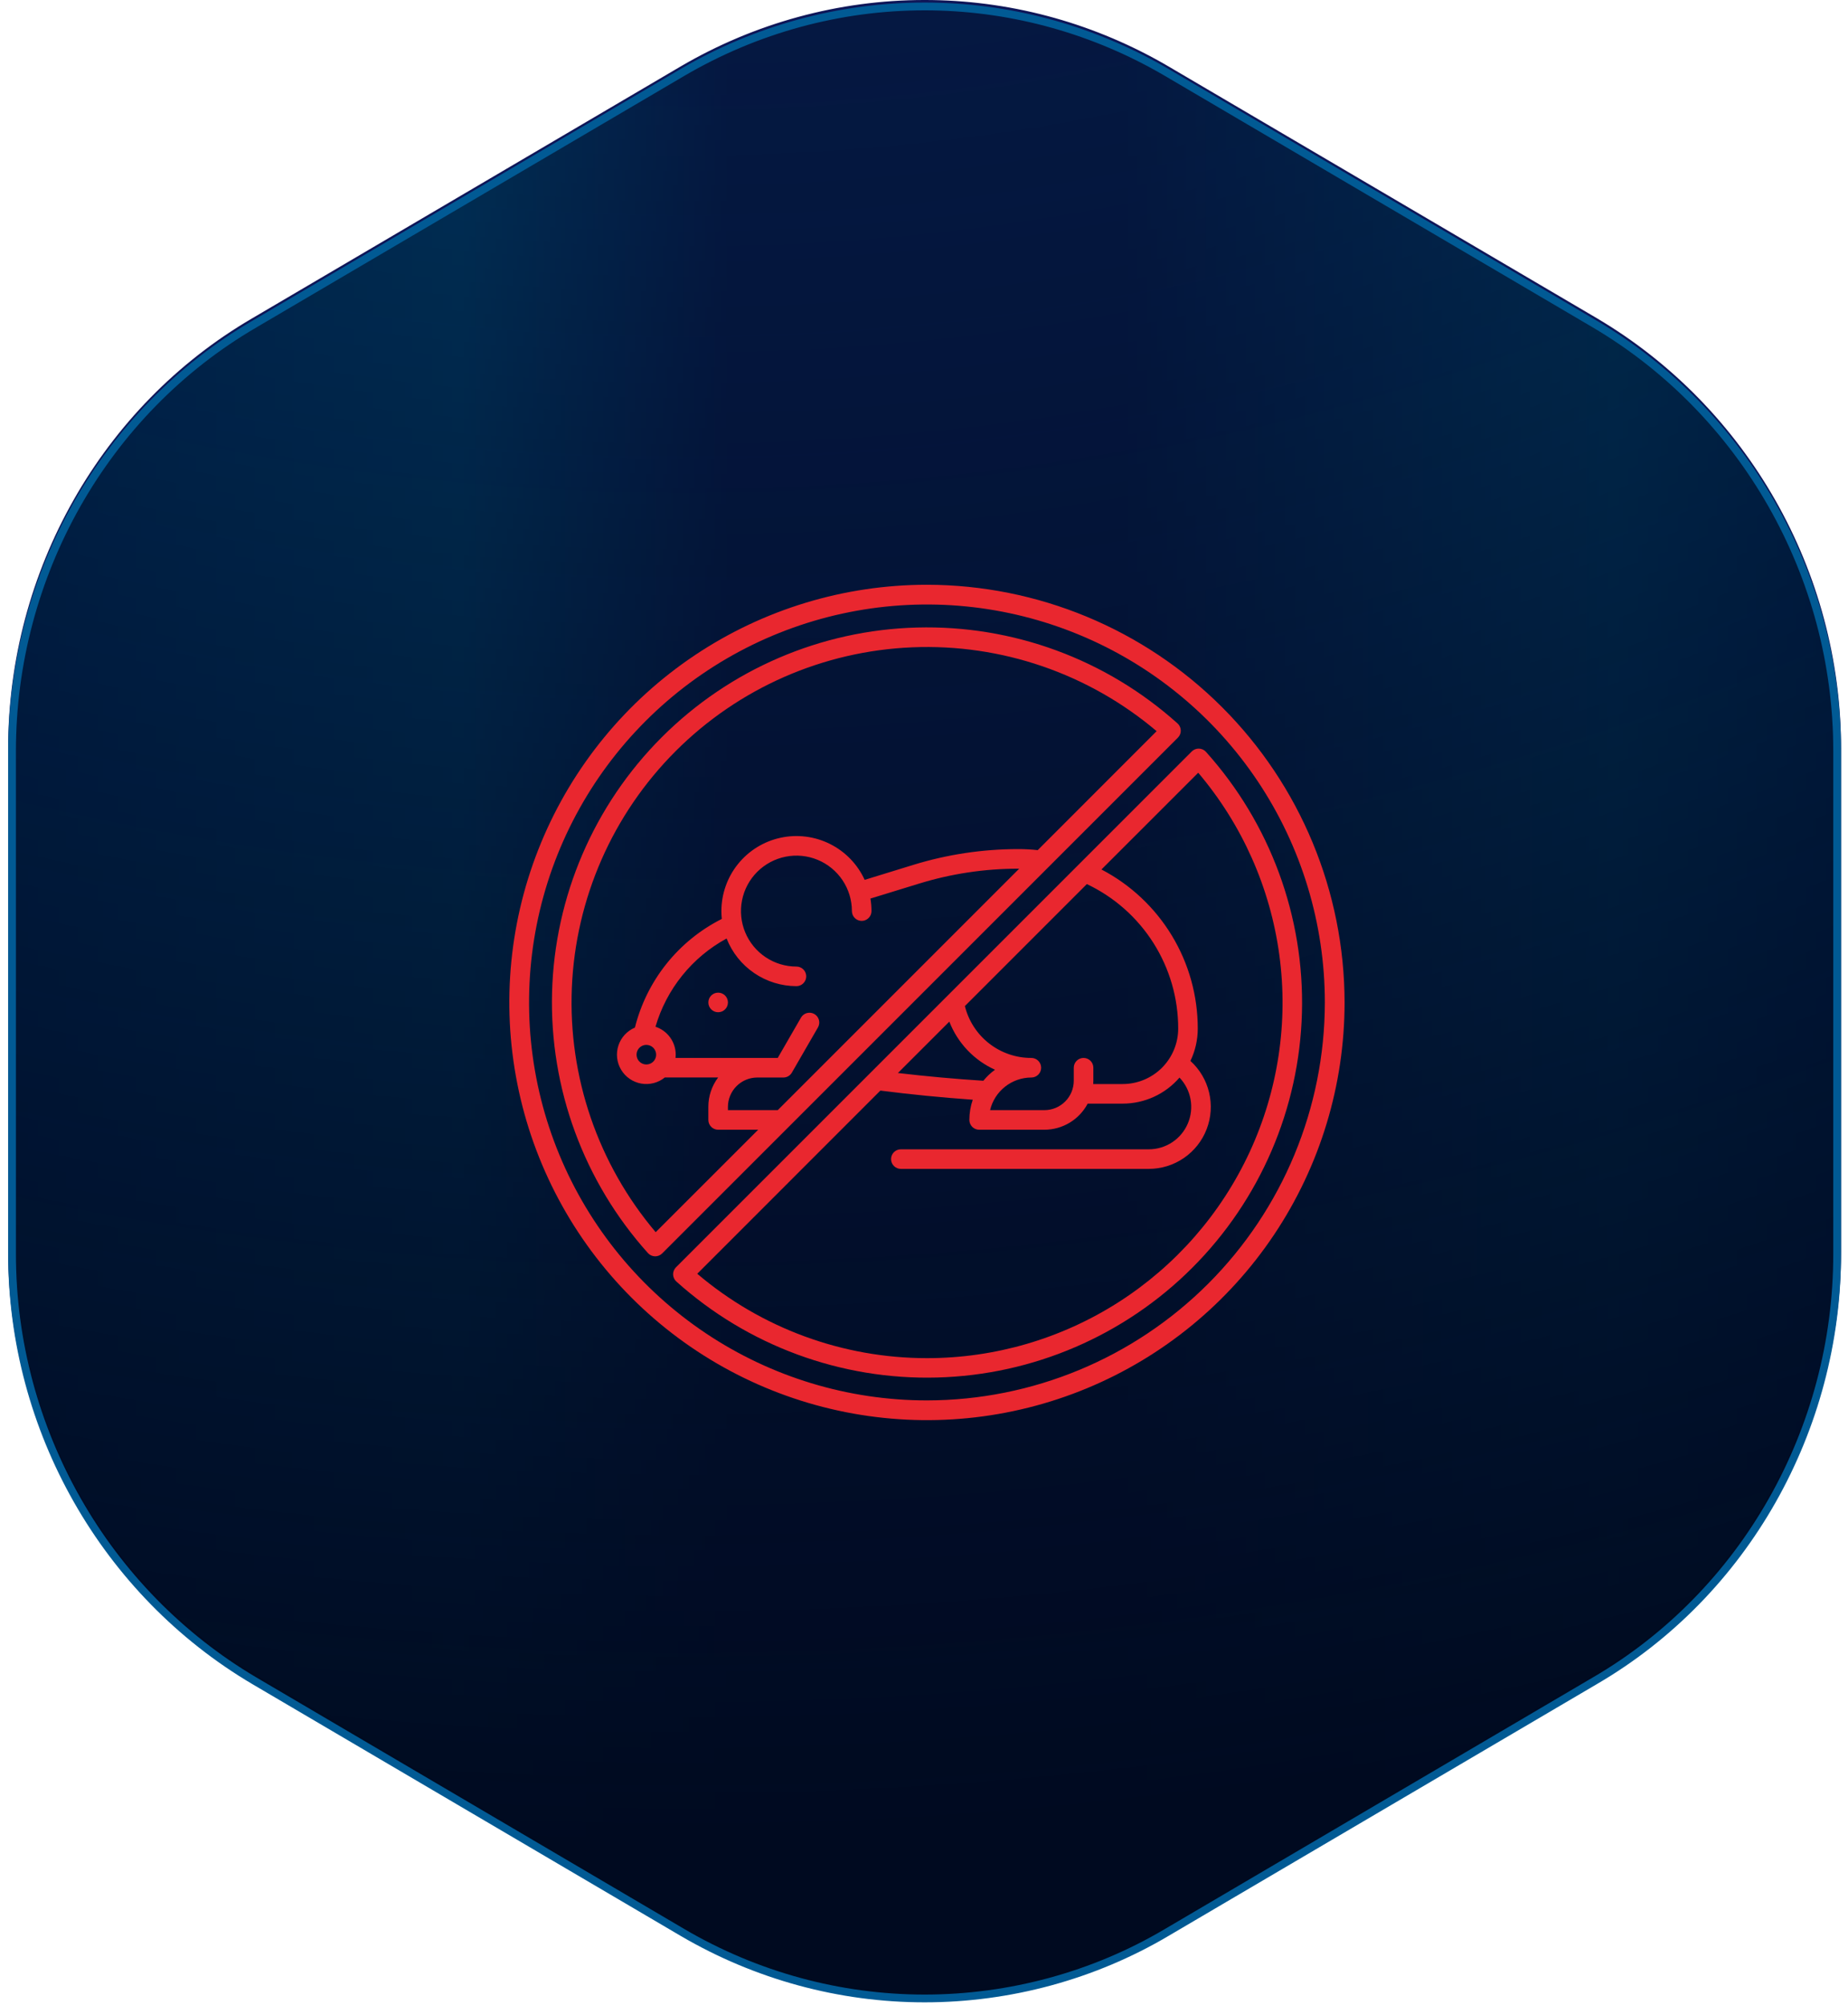
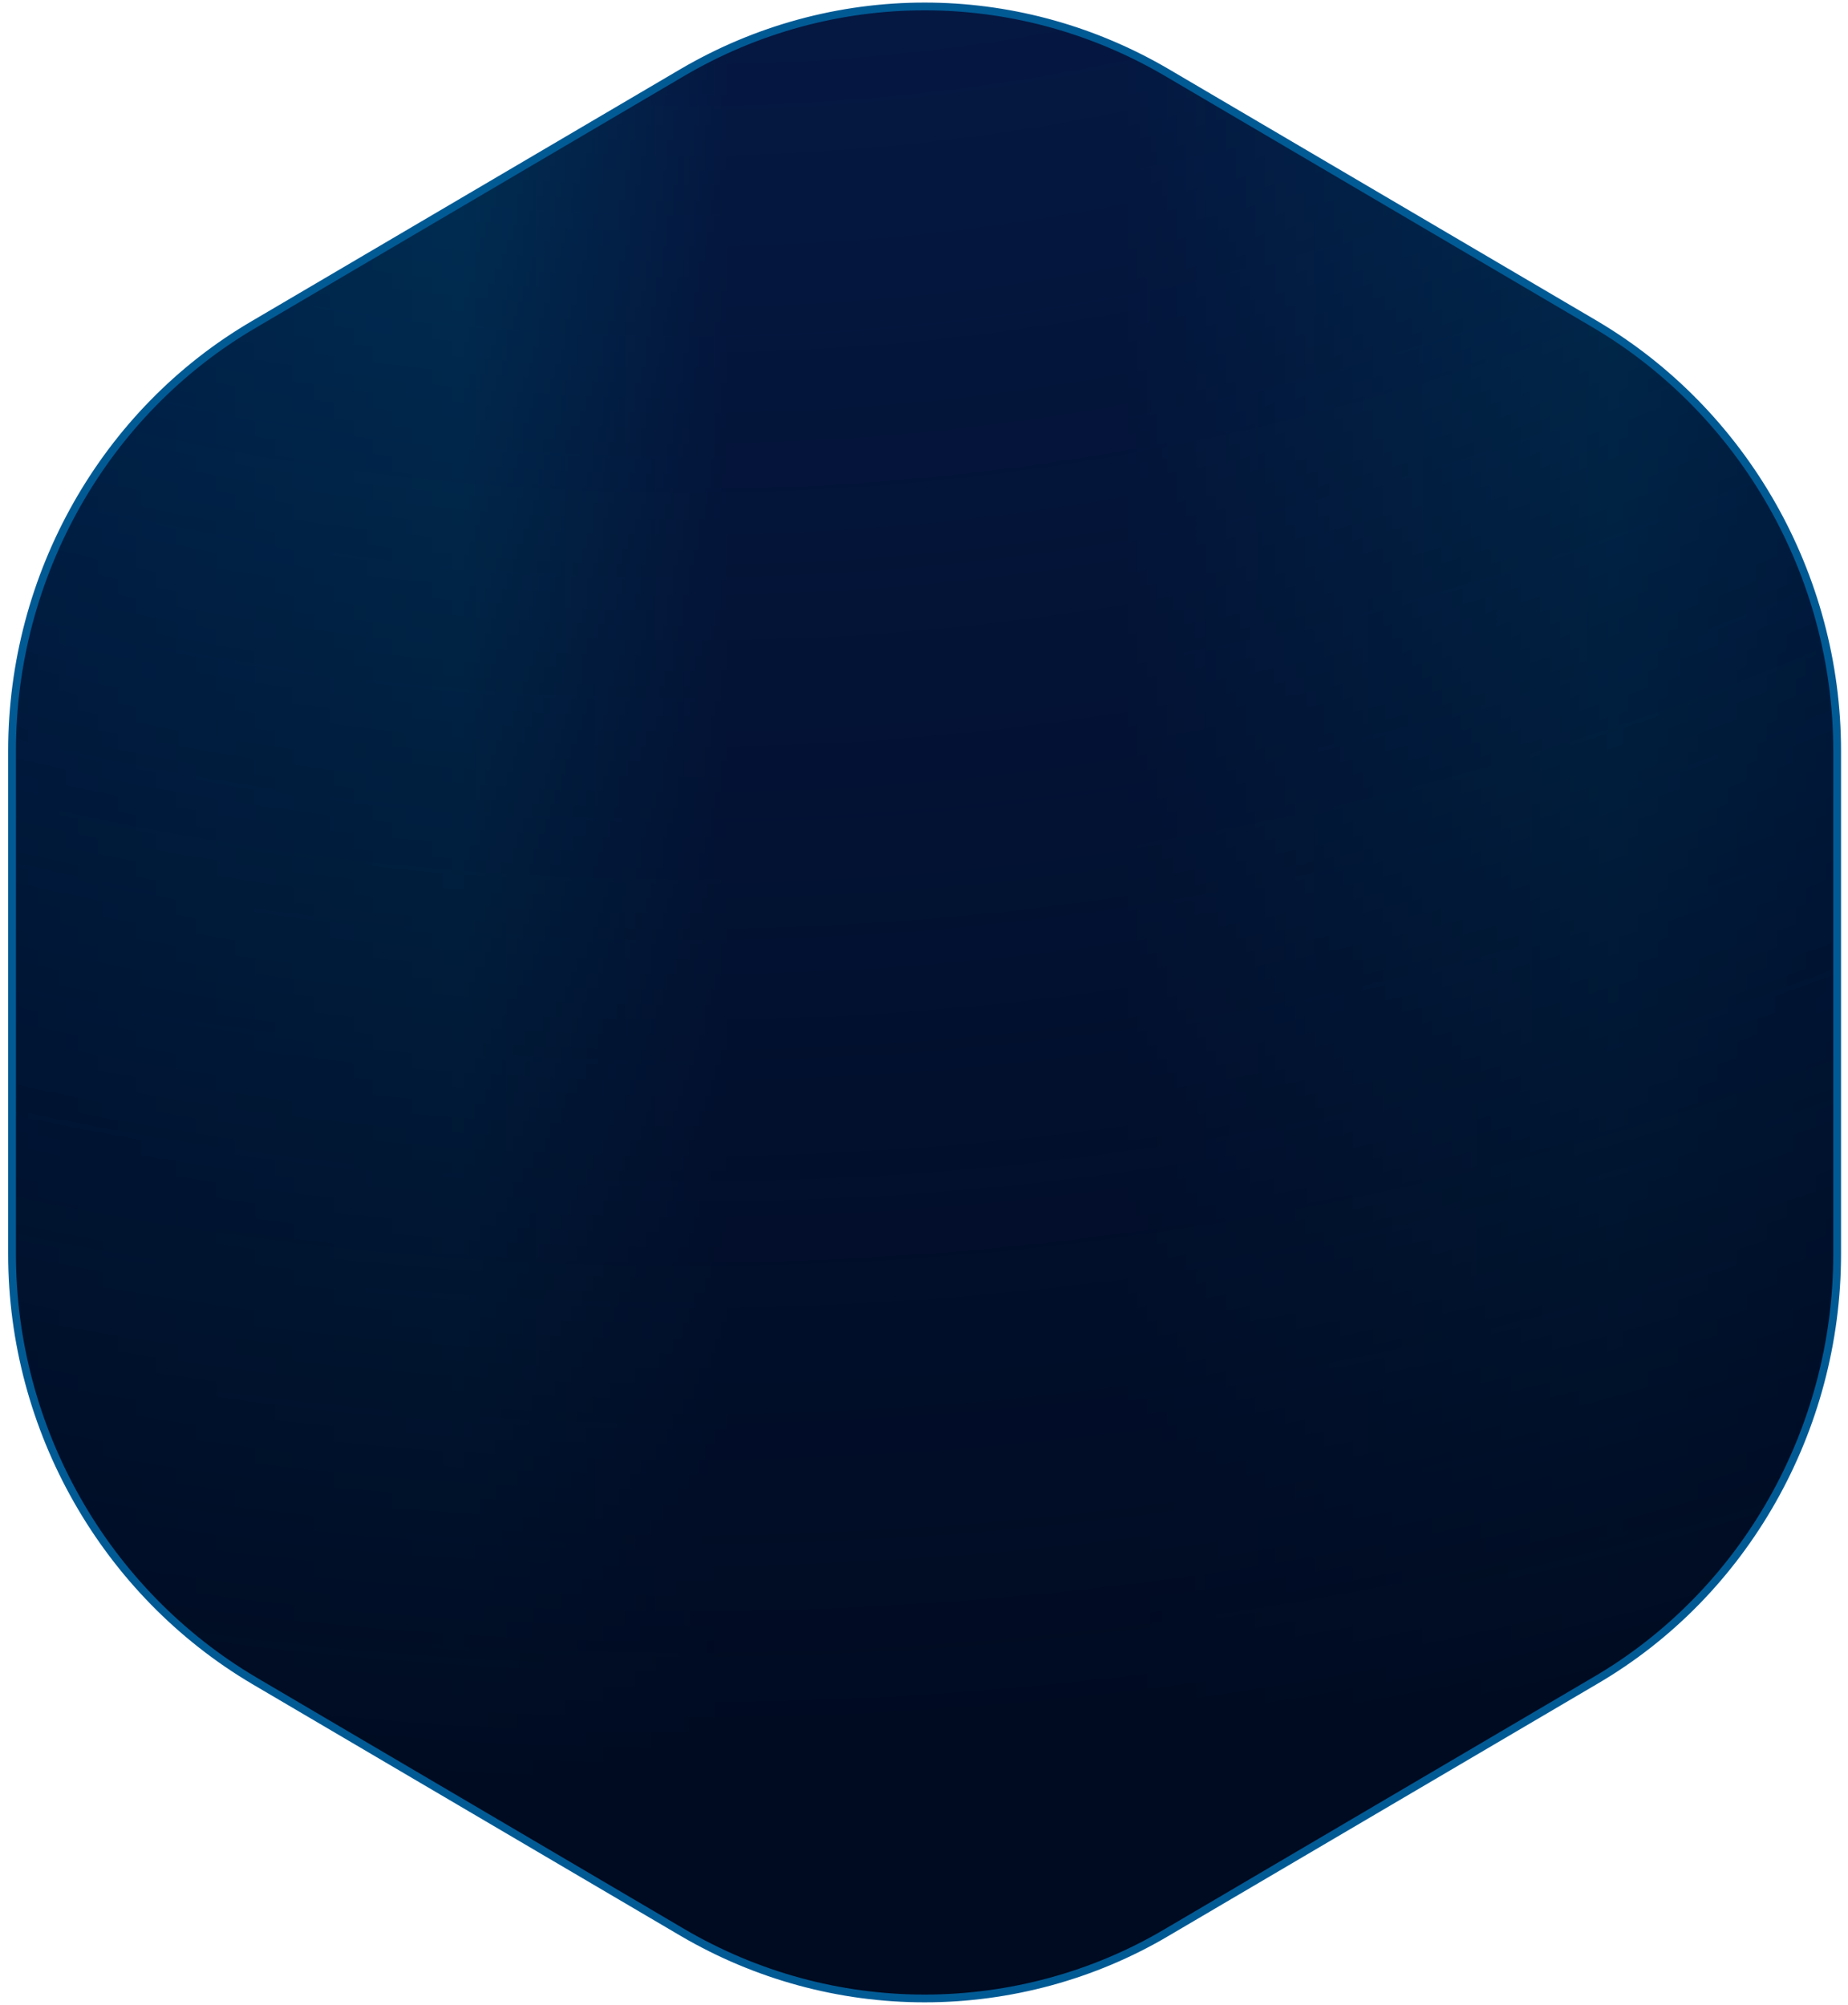
<svg xmlns="http://www.w3.org/2000/svg" width="177" height="192" viewBox="0 0 177 192" fill="none">
  <path d="M88.558 0.372C96.439 0.372 104.186 2.418 111.087 6.312L111.752 6.695L152.761 30.797V30.798C167.036 39.229 175.96 54.858 175.96 71.65V119.857C175.96 136.652 167.107 152.353 152.763 160.71H152.762L111.752 184.813L111.751 184.814C104.758 188.956 96.694 191.136 88.558 191.136C80.423 191.136 72.43 188.956 65.364 184.813L24.354 160.71C10.079 152.279 1.155 136.65 1.155 119.857V71.65C1.155 54.856 10.01 39.156 24.354 30.799L24.355 30.798L65.363 6.694C72.429 2.552 80.423 0.372 88.558 0.372Z" fill="url(#paint0_radial_22_14798)" />
  <path d="M88.558 0.372C96.439 0.372 104.186 2.418 111.087 6.312L111.752 6.695L152.761 30.797V30.798C167.036 39.229 175.96 54.858 175.96 71.65V119.857C175.96 136.652 167.107 152.353 152.763 160.71H152.762L111.752 184.813L111.751 184.814C104.758 188.956 96.694 191.136 88.558 191.136C80.423 191.136 72.43 188.956 65.364 184.813L24.354 160.71C10.079 152.279 1.155 136.65 1.155 119.857V71.65C1.155 54.856 10.01 39.156 24.354 30.799L24.355 30.798L65.363 6.694C72.429 2.552 80.423 0.372 88.558 0.372Z" fill="black" fill-opacity="0.2" />
-   <path d="M88.558 0.372C96.439 0.372 104.186 2.418 111.087 6.312L111.752 6.695L152.761 30.797V30.798C167.036 39.229 175.96 54.858 175.96 71.65V119.857C175.96 136.652 167.107 152.353 152.763 160.71H152.762L111.752 184.813L111.751 184.814C104.758 188.956 96.694 191.136 88.558 191.136C80.423 191.136 72.43 188.956 65.364 184.813L24.354 160.71C10.079 152.279 1.155 136.65 1.155 119.857V71.65C1.155 54.856 10.01 39.156 24.354 30.799L24.355 30.798L65.363 6.694C72.429 2.552 80.423 0.372 88.558 0.372Z" fill="url(#paint1_linear_22_14798)" />
-   <path d="M88.558 0.372C96.439 0.372 104.186 2.418 111.087 6.312L111.752 6.695L152.761 30.797V30.798C167.036 39.229 175.96 54.858 175.96 71.65V119.857C175.96 136.652 167.107 152.353 152.763 160.71H152.762L111.752 184.813L111.751 184.814C104.758 188.956 96.694 191.136 88.558 191.136C80.423 191.136 72.43 188.956 65.364 184.813L24.354 160.71C10.079 152.279 1.155 136.65 1.155 119.857V71.65C1.155 54.856 10.01 39.156 24.354 30.799L24.355 30.798L65.363 6.694C72.429 2.552 80.423 0.372 88.558 0.372Z" stroke="#0E1658" stroke-width="0.745" />
+   <path d="M88.558 0.372C96.439 0.372 104.186 2.418 111.087 6.312L111.752 6.695L152.761 30.797V30.798C167.036 39.229 175.96 54.858 175.96 71.65V119.857C175.96 136.652 167.107 152.353 152.763 160.71H152.762L111.752 184.813C104.758 188.956 96.694 191.136 88.558 191.136C80.423 191.136 72.43 188.956 65.364 184.813L24.354 160.71C10.079 152.279 1.155 136.65 1.155 119.857V71.65C1.155 54.856 10.01 39.156 24.354 30.799L24.355 30.798L65.363 6.694C72.429 2.552 80.423 0.372 88.558 0.372Z" fill="url(#paint1_linear_22_14798)" />
  <path d="M88.558 0.618C96.439 0.618 104.186 2.664 111.087 6.559L111.752 6.941L152.761 31.043V31.044C167.036 39.475 175.96 55.104 175.96 71.897V120.104C175.96 136.898 167.107 152.599 152.763 160.956H152.762L111.752 185.06L111.751 185.061C104.758 189.202 96.694 191.382 88.558 191.382C80.423 191.382 72.43 189.202 65.364 185.06L24.354 160.956C10.079 152.525 1.155 136.896 1.155 120.104V71.897C1.155 55.102 10.01 39.402 24.354 31.045L24.355 31.044L65.363 6.94C72.429 2.798 80.423 0.618 88.558 0.618Z" fill="url(#paint2_radial_22_14798)" stroke="#015A94" stroke-width="0.745" />
  <g clip-path="url(#clip0_22_14798)">
    <path d="M68.783 96.938C69.301 96.938 69.721 96.518 69.721 96C69.721 95.482 69.301 95.062 68.783 95.062C68.265 95.062 67.846 95.482 67.846 96C67.846 96.518 68.265 96.938 68.783 96.938Z" fill="#E9272F" />
    <path d="M88.783 56C80.872 56 73.138 58.346 66.56 62.741C59.982 67.136 54.855 73.384 51.828 80.693C48.8 88.002 48.008 96.044 49.552 103.804C51.095 111.563 54.905 118.69 60.499 124.284C66.093 129.878 73.22 133.688 80.98 135.231C88.739 136.775 96.781 135.983 104.091 132.955C111.4 129.928 117.647 124.801 122.042 118.223C126.437 111.645 128.783 103.911 128.783 96C128.771 85.395 124.553 75.228 117.054 67.729C109.555 60.23 99.388 56.012 88.783 56ZM88.783 134.11C81.246 134.11 73.877 131.875 67.61 127.687C61.343 123.5 56.458 117.548 53.574 110.584C50.69 103.62 49.935 95.958 51.405 88.565C52.876 81.172 56.505 74.382 61.835 69.052C67.165 63.722 73.956 60.093 81.348 58.622C88.741 57.151 96.404 57.906 103.367 60.791C110.331 63.675 116.283 68.56 120.471 74.827C124.658 81.094 126.893 88.463 126.893 96C126.882 106.104 122.863 115.791 115.719 122.935C108.574 130.08 98.887 134.099 88.783 134.11Z" fill="#E9272F" />
    <path d="M115.506 72.001C115.421 71.906 115.318 71.83 115.202 71.777C115.086 71.724 114.961 71.694 114.834 71.691C114.707 71.687 114.58 71.71 114.462 71.757C114.344 71.804 114.236 71.875 114.146 71.965L64.744 121.365C64.654 121.455 64.583 121.562 64.536 121.681C64.489 121.799 64.466 121.925 64.469 122.053C64.473 122.18 64.502 122.305 64.556 122.421C64.609 122.536 64.685 122.64 64.78 122.725C71.619 128.873 80.555 132.164 89.747 131.919C98.94 131.675 107.689 127.915 114.191 121.412C120.694 114.91 124.455 106.161 124.699 96.969C124.944 87.776 121.654 78.84 115.506 72.001ZM104.097 84.664C106.717 85.904 108.93 87.863 110.48 90.313C112.029 92.763 112.85 95.603 112.847 98.501C112.846 99.91 112.285 101.261 111.289 102.257C110.292 103.253 108.941 103.813 107.532 103.814H104.71C104.716 103.711 104.72 103.607 104.72 103.502V102.251C104.72 102.003 104.621 101.764 104.445 101.588C104.27 101.412 104.031 101.314 103.782 101.314C103.534 101.314 103.295 101.412 103.12 101.588C102.944 101.764 102.845 102.003 102.845 102.251V103.501C102.844 104.247 102.547 104.962 102.02 105.489C101.493 106.016 100.778 106.313 100.032 106.314H94.829C95.041 105.424 95.546 104.633 96.264 104.066C96.981 103.499 97.868 103.19 98.782 103.189C99.031 103.189 99.27 103.09 99.445 102.914C99.621 102.738 99.72 102.5 99.72 102.251C99.72 102.003 99.621 101.764 99.445 101.588C99.27 101.412 99.031 101.314 98.782 101.314C97.318 101.318 95.895 100.83 94.741 99.93C93.586 99.029 92.767 97.767 92.415 96.346L104.097 84.664ZM90.925 97.836C91.725 99.885 93.295 101.539 95.3 102.444C94.883 102.746 94.508 103.101 94.183 103.5C91.459 103.325 88.716 103.076 86.001 102.757L90.925 97.836ZM88.782 130.064C80.723 130.064 72.925 127.2 66.782 121.982L84.321 104.44C87.249 104.815 90.218 105.105 93.17 105.315C92.955 105.938 92.845 106.592 92.845 107.251C92.845 107.5 92.944 107.738 93.12 107.914C93.295 108.09 93.534 108.189 93.782 108.189H100.032C100.885 108.188 101.722 107.955 102.452 107.514C103.183 107.074 103.779 106.443 104.177 105.689H107.532C108.565 105.689 109.585 105.466 110.524 105.036C111.463 104.606 112.297 103.978 112.971 103.196C113.52 103.772 113.889 104.496 114.03 105.278C114.172 106.061 114.08 106.868 113.767 107.599C113.454 108.331 112.934 108.954 112.27 109.392C111.606 109.83 110.828 110.064 110.032 110.064H86.282C86.034 110.064 85.795 110.162 85.62 110.338C85.444 110.514 85.345 110.753 85.345 111.001C85.345 111.25 85.444 111.488 85.62 111.664C85.795 111.84 86.034 111.939 86.282 111.939H110.032C111.232 111.939 112.403 111.575 113.392 110.897C114.381 110.218 115.141 109.256 115.572 108.137C116.004 107.018 116.086 105.794 115.808 104.627C115.531 103.46 114.907 102.405 114.017 101.6C114.481 100.633 114.721 99.574 114.72 98.501C114.723 95.361 113.865 92.28 112.238 89.594C110.611 86.907 108.279 84.719 105.495 83.266L114.764 74.001C118.965 78.956 121.661 85.01 122.533 91.448C123.406 97.886 122.417 104.439 119.686 110.334C116.954 116.228 112.593 121.218 107.117 124.714C101.641 128.21 95.279 130.066 88.782 130.064ZM112.782 69.278C105.943 63.135 97.009 59.849 87.819 60.095C78.629 60.341 69.884 64.102 63.384 70.602C56.883 77.103 53.123 85.848 52.876 95.038C52.63 104.227 55.916 113.162 62.059 120.001C62.144 120.096 62.247 120.172 62.363 120.226C62.478 120.279 62.604 120.308 62.731 120.312C62.858 120.315 62.985 120.292 63.103 120.245C63.221 120.198 63.329 120.127 63.419 120.037L112.821 70.638C112.911 70.547 112.982 70.44 113.029 70.321C113.075 70.203 113.098 70.076 113.094 69.949C113.091 69.822 113.061 69.697 113.007 69.581C112.954 69.466 112.877 69.362 112.782 69.278ZM74.493 106.314H69.72V106.001C69.721 105.256 70.018 104.541 70.545 104.014C71.072 103.486 71.787 103.19 72.532 103.189H75.032C75.197 103.189 75.359 103.146 75.501 103.063C75.644 102.981 75.762 102.863 75.844 102.72L78.344 98.39C78.468 98.174 78.502 97.918 78.437 97.678C78.373 97.438 78.215 97.233 78 97.109C77.784 96.984 77.528 96.951 77.288 97.015C77.048 97.08 76.843 97.237 76.719 97.452L74.491 101.314H64.703C64.714 101.21 64.72 101.106 64.72 101.001C64.72 100.408 64.532 99.83 64.184 99.35C63.836 98.87 63.346 98.511 62.782 98.326C63.304 96.538 64.174 94.871 65.343 93.421C66.512 91.97 67.956 90.766 69.593 89.876C70.121 91.22 71.042 92.374 72.235 93.187C73.428 94.001 74.838 94.437 76.282 94.439C76.531 94.439 76.77 94.34 76.945 94.164C77.121 93.988 77.22 93.75 77.22 93.501C77.22 93.253 77.121 93.014 76.945 92.838C76.77 92.662 76.531 92.564 76.282 92.564C75.232 92.564 74.205 92.252 73.331 91.668C72.457 91.085 71.776 90.255 71.374 89.284C70.972 88.314 70.867 87.245 71.072 86.215C71.277 85.184 71.783 84.238 72.526 83.495C73.269 82.752 74.216 82.246 75.246 82.041C76.277 81.836 77.345 81.941 78.316 82.343C79.286 82.745 80.116 83.426 80.7 84.3C81.283 85.173 81.595 86.201 81.595 87.251C81.595 87.5 81.694 87.738 81.87 87.914C82.045 88.09 82.284 88.189 82.532 88.189C82.781 88.189 83.02 88.09 83.195 87.914C83.371 87.738 83.47 87.5 83.47 87.251C83.47 86.849 83.436 86.448 83.369 86.051L88.032 84.618C91.11 83.67 94.312 83.189 97.532 83.189H97.618L74.493 106.314ZM62.845 101.001C62.845 101.187 62.79 101.368 62.687 101.522C62.584 101.676 62.438 101.796 62.266 101.867C62.095 101.938 61.906 101.957 61.725 101.921C61.543 101.885 61.376 101.795 61.245 101.664C61.113 101.533 61.024 101.366 60.988 101.184C60.952 101.002 60.97 100.814 61.041 100.642C61.112 100.471 61.232 100.325 61.387 100.222C61.541 100.119 61.722 100.064 61.907 100.064C62.156 100.064 62.395 100.162 62.57 100.338C62.746 100.514 62.845 100.753 62.845 101.001ZM99.392 81.414C98.775 81.347 98.154 81.314 97.532 81.314C94.124 81.313 90.735 81.823 87.478 82.825L82.817 84.26C82.135 82.769 80.962 81.556 79.495 80.823C78.028 80.09 76.354 79.88 74.752 80.23C73.149 80.579 71.714 81.466 70.685 82.743C69.656 84.02 69.095 85.611 69.095 87.251C69.095 87.502 69.108 87.752 69.134 88.001C67.08 89.035 65.273 90.5 63.837 92.296C62.401 94.092 61.369 96.177 60.812 98.407C60.441 98.564 60.108 98.798 59.835 99.094C59.562 99.39 59.356 99.742 59.231 100.124C59.105 100.507 59.064 100.912 59.108 101.312C59.153 101.713 59.283 102.099 59.49 102.444C59.697 102.79 59.975 103.087 60.307 103.315C60.639 103.544 61.016 103.699 61.412 103.769C61.809 103.839 62.216 103.824 62.606 103.723C62.995 103.623 63.359 103.44 63.672 103.186H68.782C68.172 103.997 67.842 104.986 67.845 106.001V107.251C67.845 107.5 67.944 107.738 68.12 107.914C68.295 108.09 68.534 108.189 68.782 108.189H72.618L62.801 118.001C57.283 111.482 54.417 103.127 54.771 94.594C55.126 86.06 58.674 77.972 64.714 71.932C70.753 65.893 78.841 62.344 87.375 61.99C95.909 61.636 104.263 64.502 110.782 70.02L99.392 81.414Z" fill="#E9272F" />
  </g>
  <defs>
    <radialGradient id="paint0_radial_22_14798" cx="0" cy="0" r="1" gradientUnits="userSpaceOnUse" gradientTransform="translate(63.521 -194.219) rotate(27.898) scale(368.463 372.279)">
      <stop stop-color="#000A20" stop-opacity="0" />
      <stop offset="1" stop-color="#000A20" />
    </radialGradient>
    <linearGradient id="paint1_linear_22_14798" x1="0.866" y1="95.723" x2="176.307" y2="95.723" gradientUnits="userSpaceOnUse">
      <stop stop-color="#004388" />
      <stop offset="0.247" stop-color="#015A94" />
      <stop offset="0.393" stop-color="#0A2868" />
      <stop offset="0.608" stop-color="#0A2868" />
      <stop offset="0.876" stop-color="#015A94" />
      <stop offset="1" stop-color="#004388" />
    </linearGradient>
    <radialGradient id="paint2_radial_22_14798" cx="0" cy="0" r="1" gradientUnits="userSpaceOnUse" gradientTransform="translate(63.521 -193.973) rotate(27.898) scale(368.463 372.279)">
      <stop stop-color="#000A20" stop-opacity="0" />
      <stop offset="1" stop-color="#000A20" />
    </radialGradient>
    <clipPath id="clip0_22_14798">
-       <rect width="80" height="80" fill="white" transform="translate(48.783 56)" />
-     </clipPath>
+       </clipPath>
  </defs>
</svg>